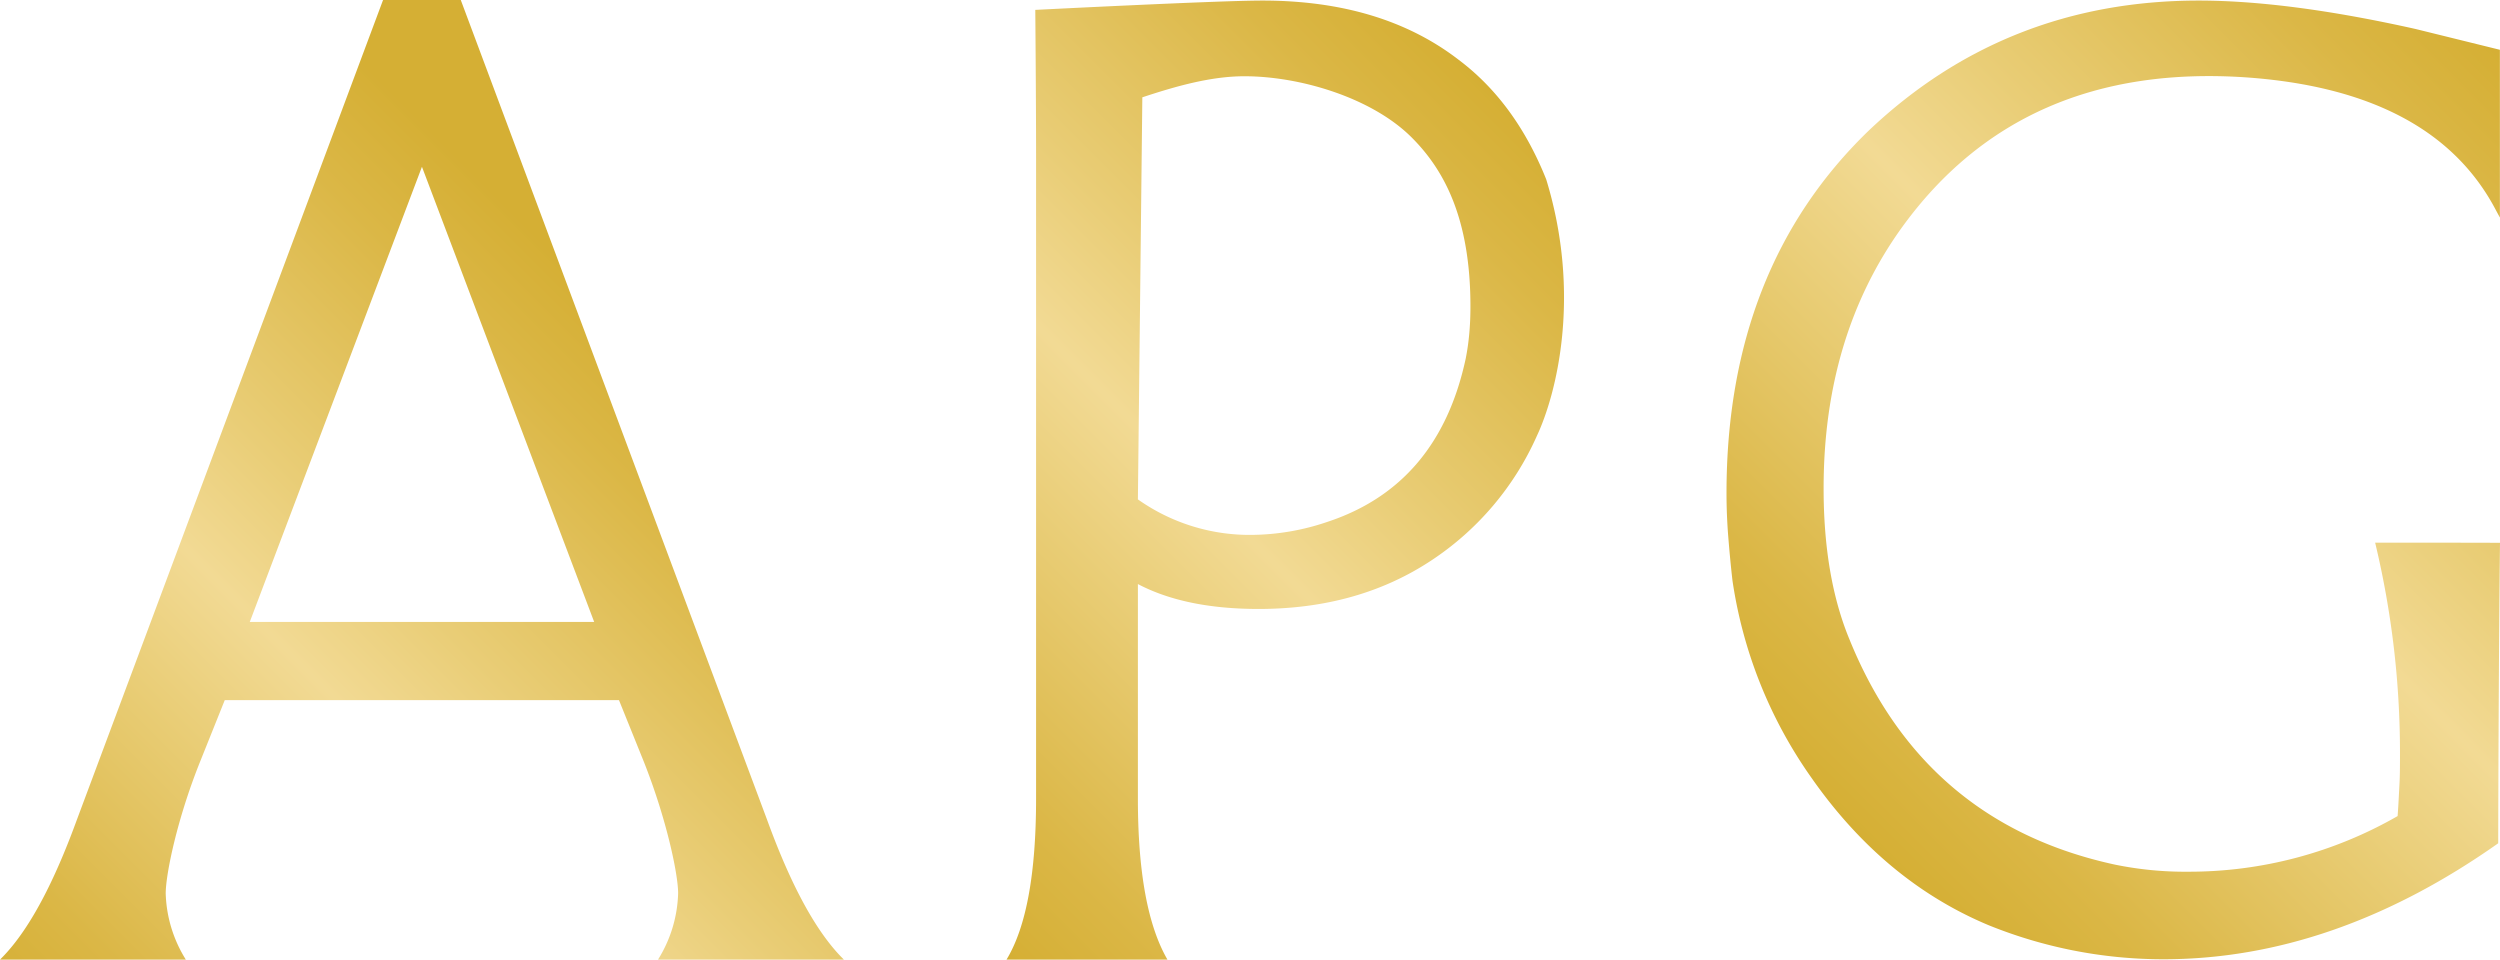
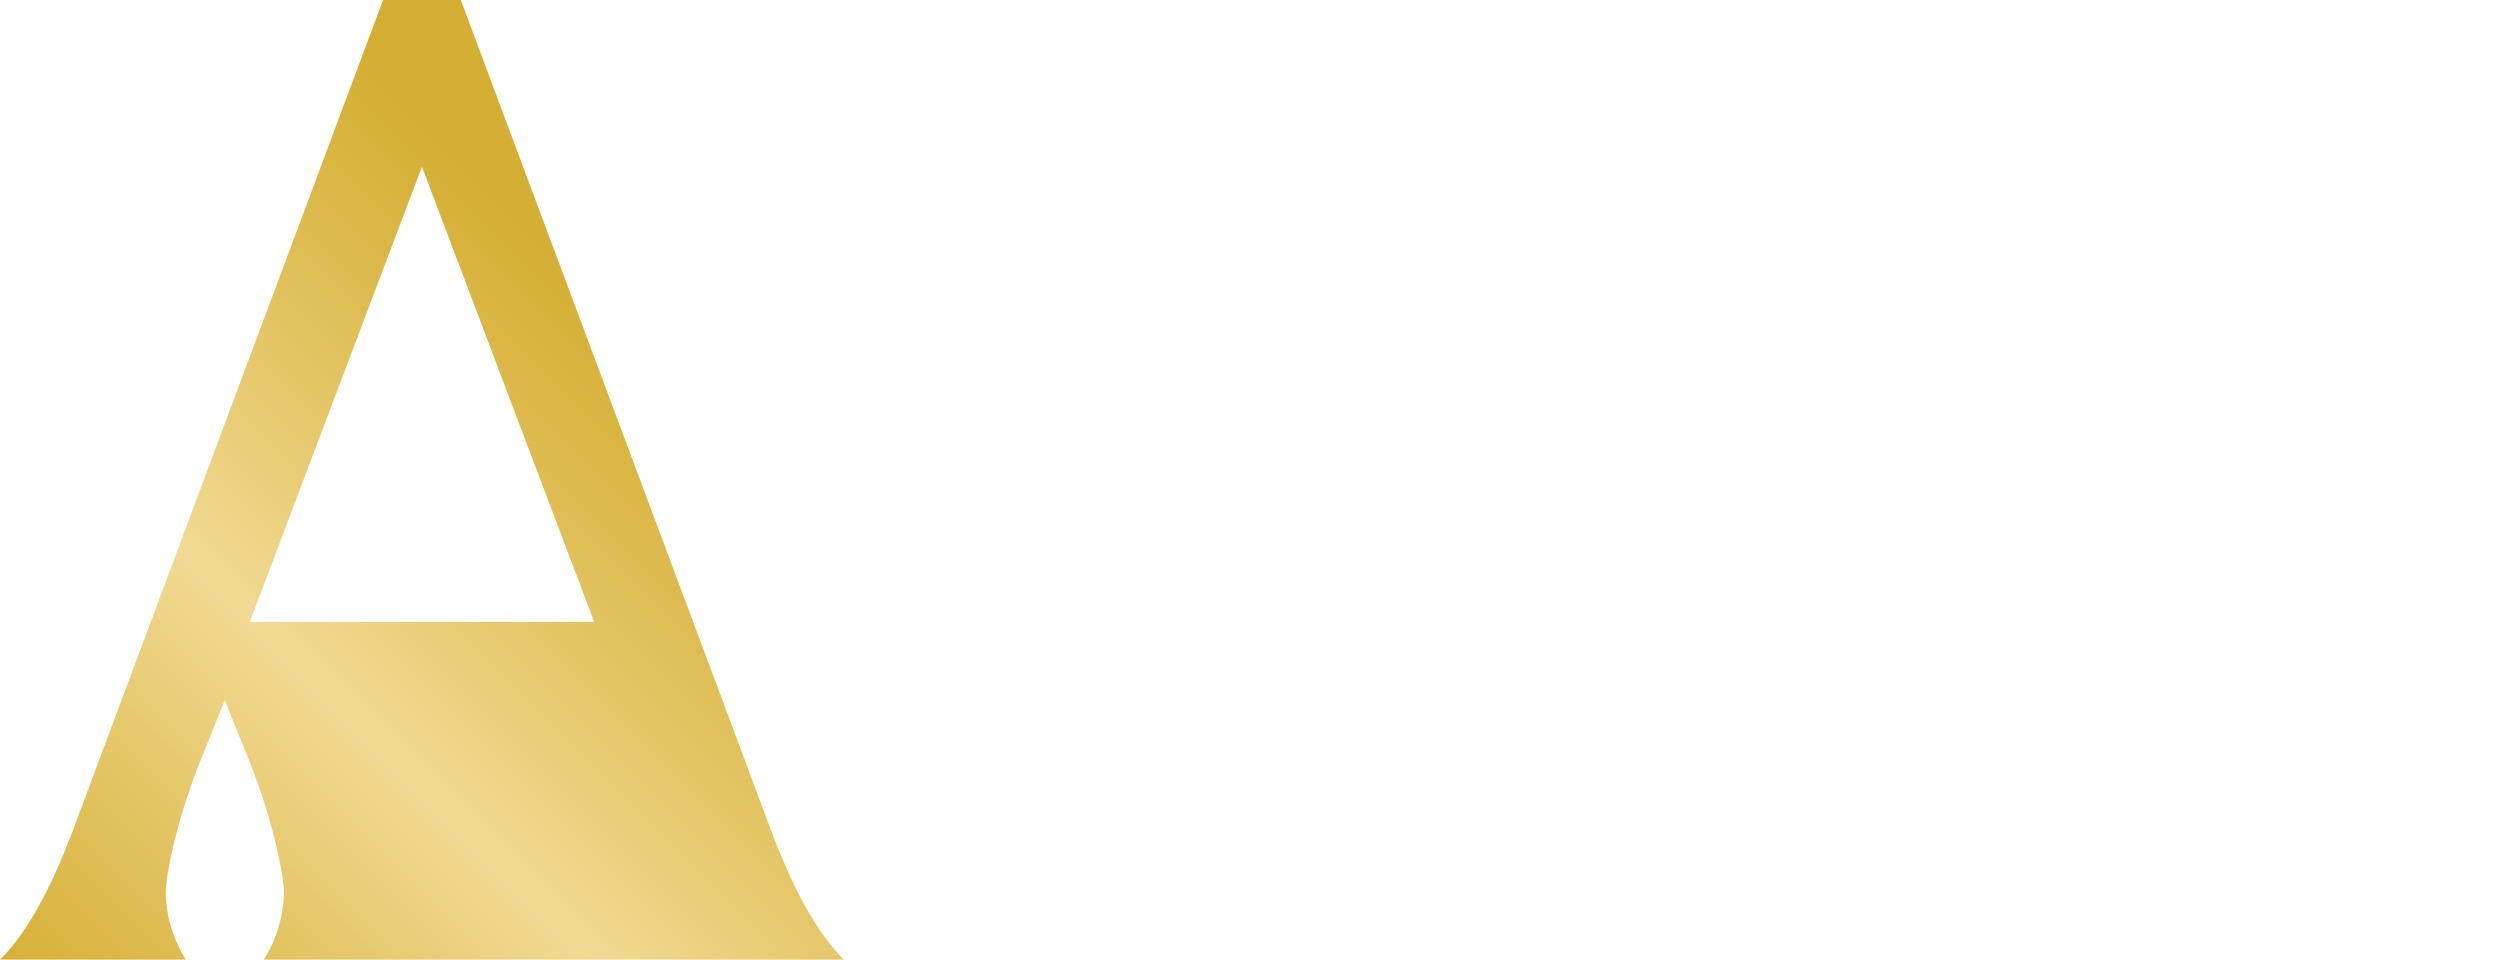
<svg xmlns="http://www.w3.org/2000/svg" xmlns:xlink="http://www.w3.org/1999/xlink" viewBox="0 0 444.9 170.77">
  <defs>
    <style>.cls-1{fill:url(#linear-gradient);}.cls-2{fill:url(#New_Gradient_Swatch);}.cls-3{fill:url(#New_Gradient_Swatch-2);}</style>
    <linearGradient id="linear-gradient" x1="8.03" y1="186.53" x2="124.13" y2="70.43" gradientUnits="userSpaceOnUse">
      <stop offset="0" stop-color="#d5af34" />
      <stop offset="0.12" stop-color="#dbb746" />
      <stop offset="0.35" stop-color="#e9cd76" />
      <stop offset="0.49" stop-color="#f2da94" />
      <stop offset="0.63" stop-color="#e9cd76" />
      <stop offset="0.88" stop-color="#dbb746" />
      <stop offset="1" stop-color="#d5af34" />
    </linearGradient>
    <linearGradient id="New_Gradient_Swatch" x1="145.31" y1="136.96" x2="265.9" y2="16.36" xlink:href="#linear-gradient" />
    <linearGradient id="New_Gradient_Swatch-2" x1="328.65" y1="146.57" x2="455.62" y2="19.6" xlink:href="#linear-gradient" />
  </defs>
  <g id="Layer_2" data-name="Layer 2">
    <g id="Layer_1-2" data-name="Layer 1">
-       <path class="cls-1" d="M150.18,170.77c-5.89-5.76-10.46-16.06-13.68-24.91L82,0H68.17L13.69,145.86C10.46,154.71,5.9,165,0,170.77H33.07A23.44,23.44,0,0,1,29.49,159c0-3.37,2-13.18,6.11-23.43L40,124.59h70.15l4.42,10.95c4.07,10.25,6.11,20.06,6.11,23.43a23.44,23.44,0,0,1-3.58,11.8ZM44.45,110.68l30.64-81,30.65,81Z" />
-       <path class="cls-2" d="M259.58,10.64Q245.89.09,224.61.1c-7.86,0-40.37,1.66-40.37,1.66s.14,15.9.14,25.73V142.12q0,20-5.26,28.65h28.64q-5.26-9.06-5.26-28.65V103.94q8.42,4.43,21.48,4.43,17.7,0,30.75-8.64a51.69,51.69,0,0,0,18.75-22.11c3.51-7.45,8-25.1,1.68-45.71Q269.68,18.22,259.58,10.64Zm1.89,48.75a42,42,0,0,1-.63,4.42Q256,86.36,236.2,92.88a42.68,42.68,0,0,1-13.48,2.31,34.44,34.44,0,0,1-20.22-6.32l.79-71.55c6.32-2.1,12.4-3.75,18.16-3.75,10,0,22.75,3.86,29.78,10.9,5.74,5.74,10.45,14.35,10.45,30.07C261.68,56.23,261.61,57.84,261.47,59.39Z" />
-       <path class="cls-3" d="M422.68,96.57a160.12,160.12,0,0,1,4.42,37.71c0,1.82,0,3.65-.1,5.47s-.18,3.65-.32,5.48a74.48,74.48,0,0,1-37.28,9.9,61.88,61.88,0,0,1-13.06-1.27q-33.91-7.37-47.18-40-4.64-11.16-4.63-27,0-27,13.9-46.34,21.27-29.47,61.29-26.75Q433,16.12,444.16,37.38l.72,1.34V8.86l-15-3.7Q407.3.11,391.3.1q-34.35,0-58.77,23.17-25.27,24.44-25.28,64.45c0,2.67.11,5.31.32,7.9s.45,5.17.74,7.69a81.19,81.19,0,0,0,14.11,35.18q12.84,18.33,31.38,26.12a82.8,82.8,0,0,0,31.18,6.1q30.33,0,59.6-20.64c.08-34.81.32-53.47.32-53.47S441.2,96.57,422.68,96.57Z" />
+       <path class="cls-1" d="M150.18,170.77c-5.89-5.76-10.46-16.06-13.68-24.91L82,0H68.17L13.69,145.86C10.46,154.71,5.9,165,0,170.77H33.07A23.44,23.44,0,0,1,29.49,159c0-3.37,2-13.18,6.11-23.43L40,124.59l4.42,10.95c4.07,10.25,6.11,20.06,6.11,23.43a23.44,23.44,0,0,1-3.58,11.8ZM44.45,110.68l30.64-81,30.65,81Z" />
    </g>
  </g>
</svg>